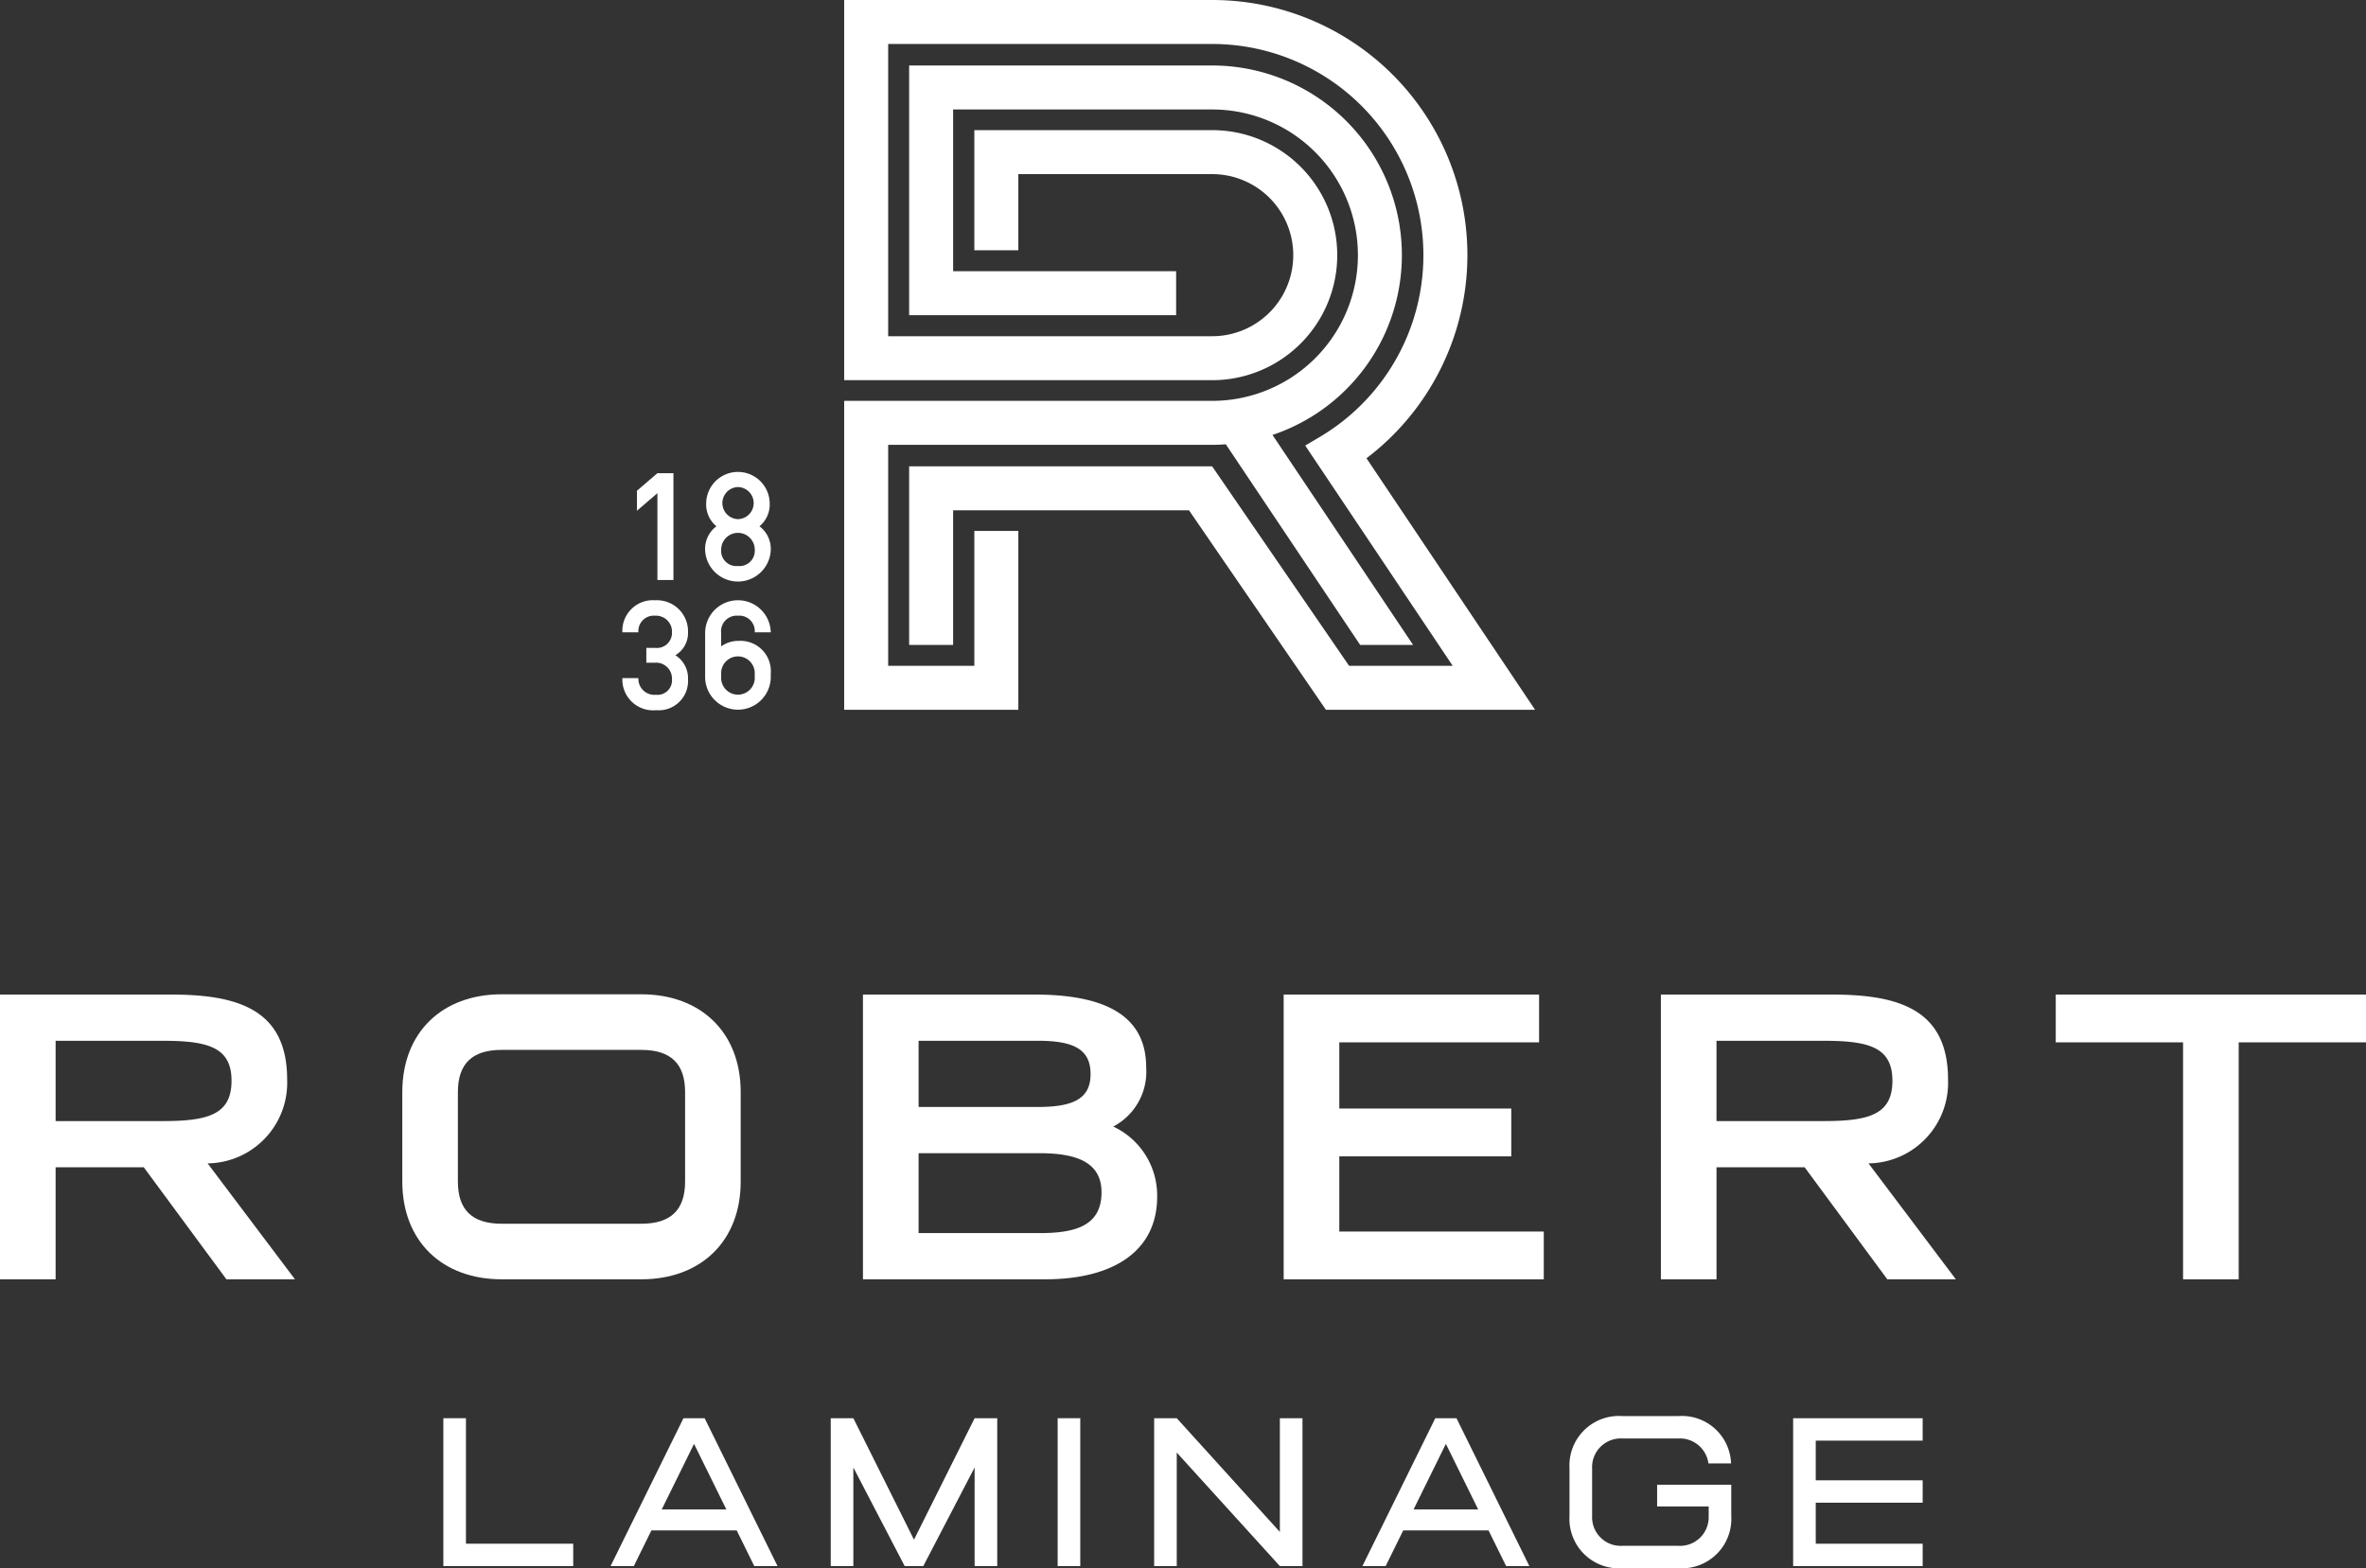
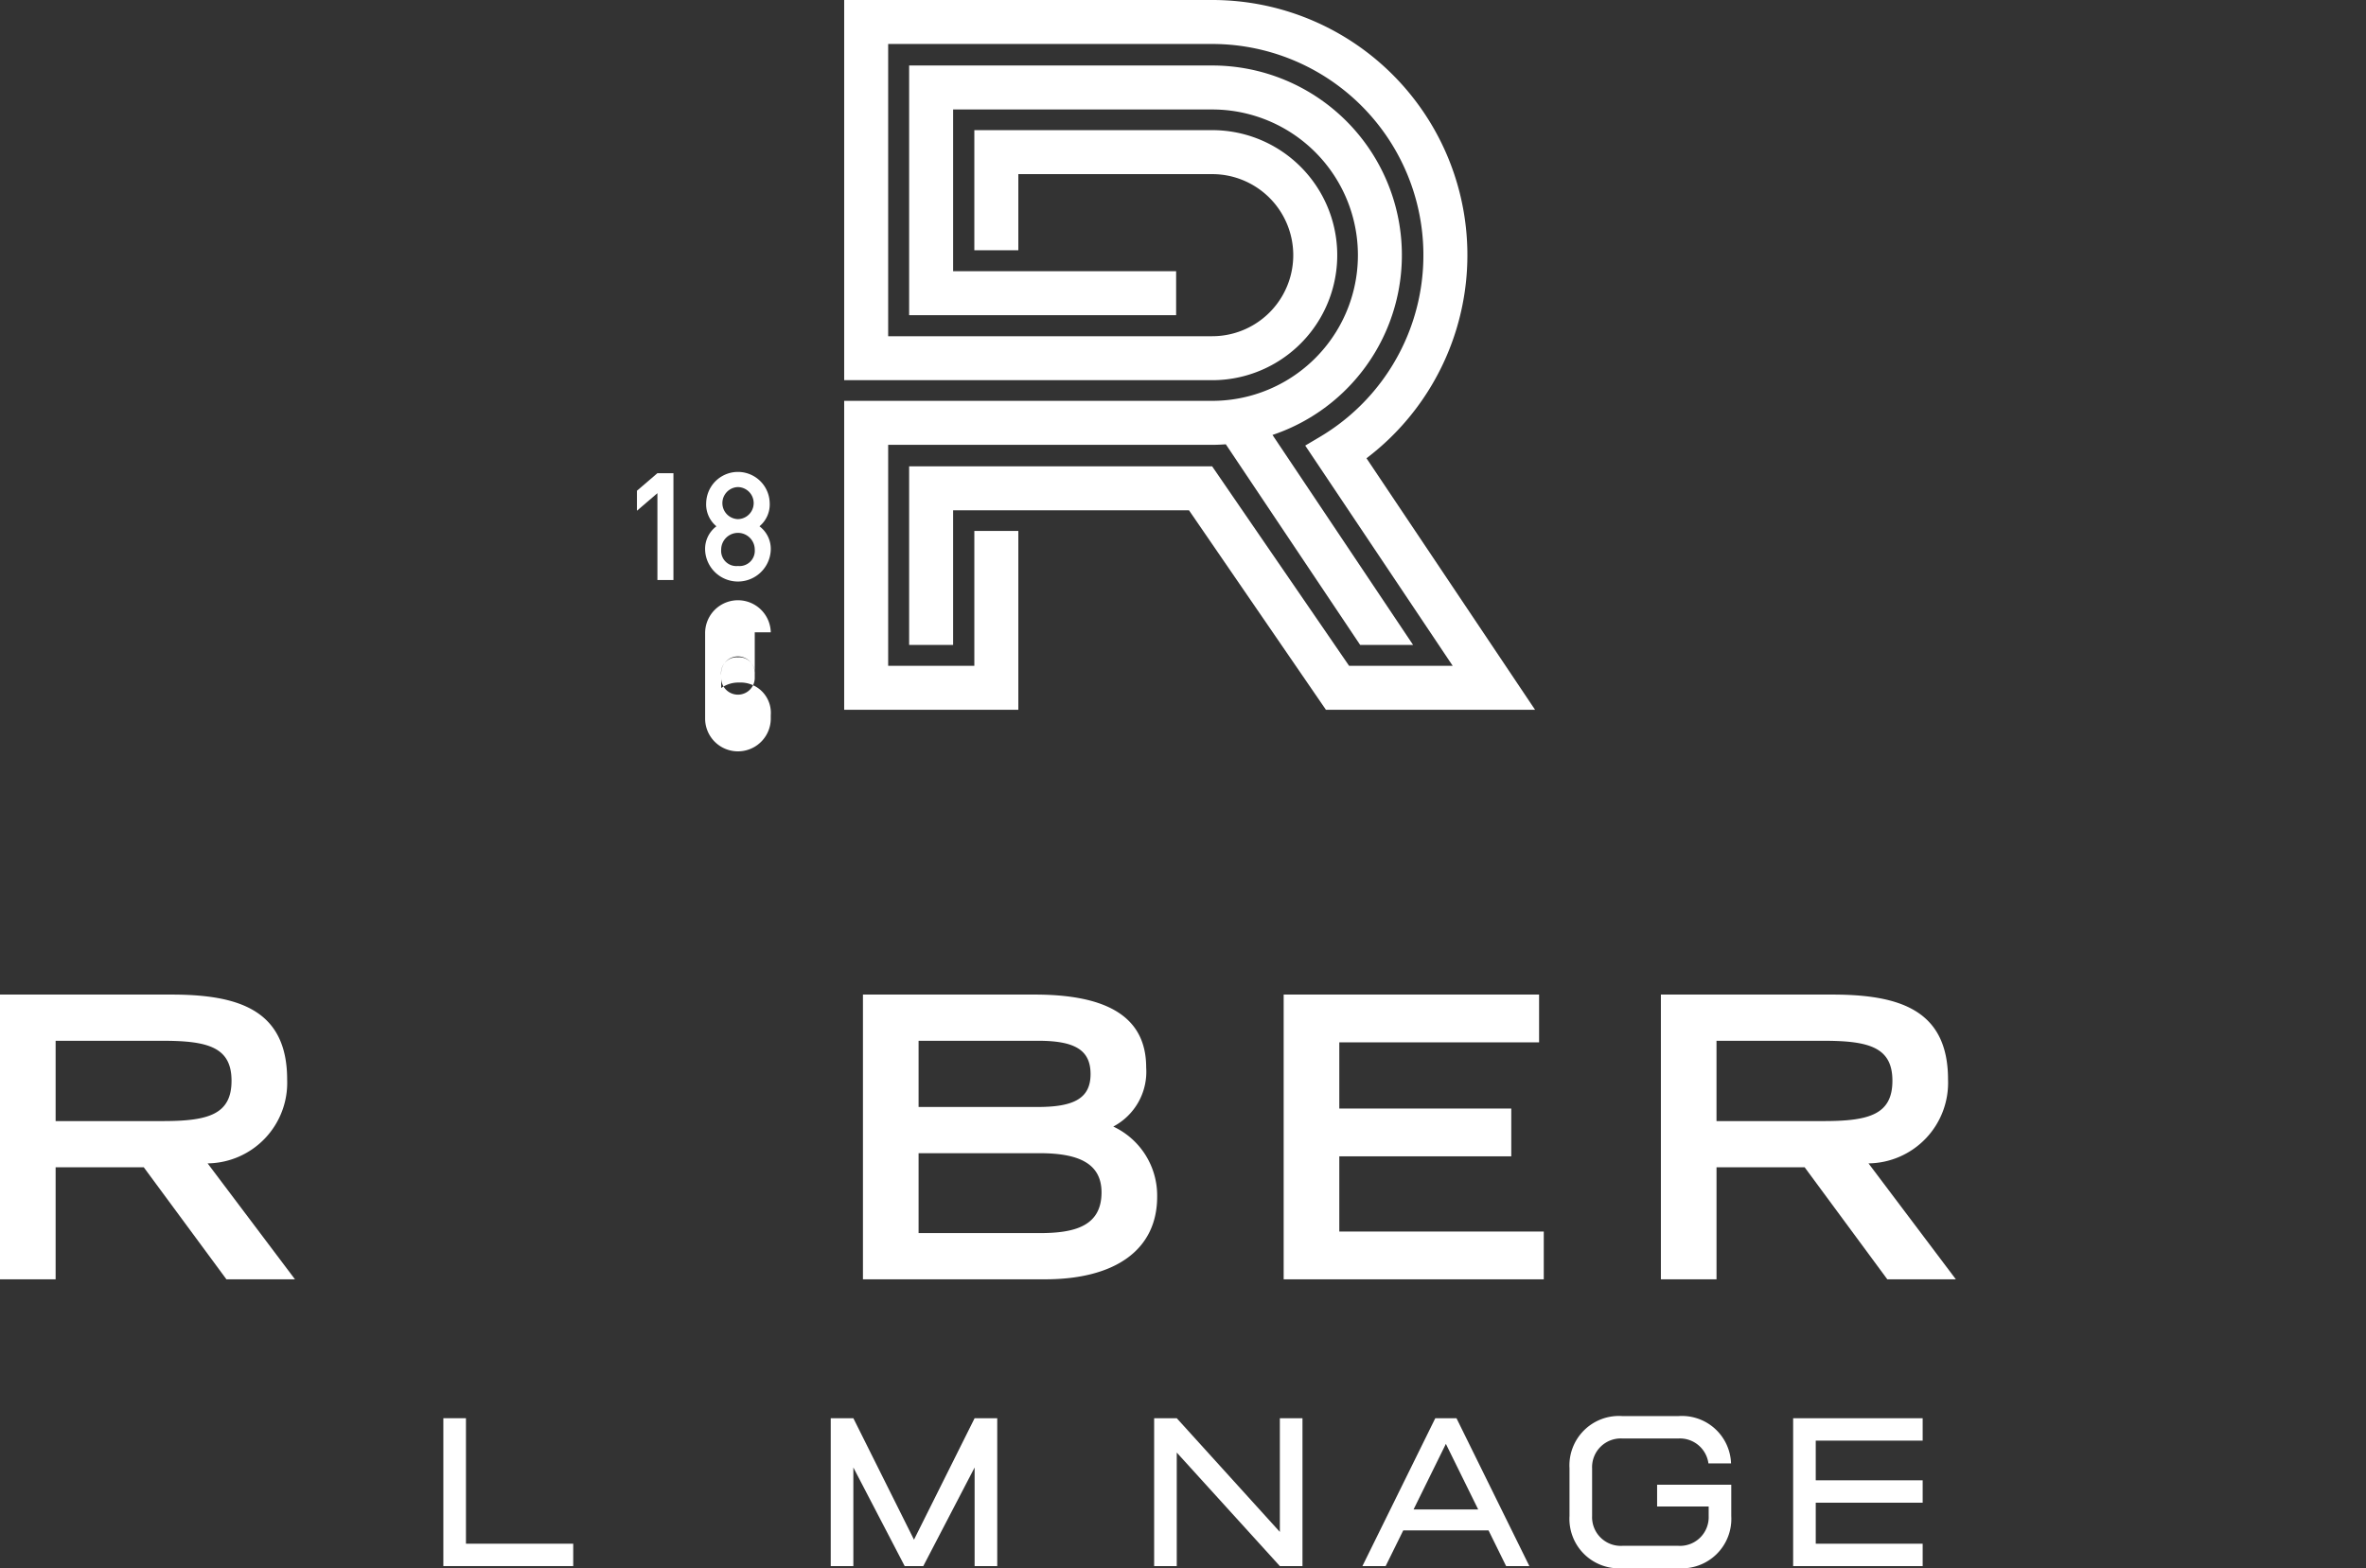
<svg xmlns="http://www.w3.org/2000/svg" width="189.34" height="125.511" viewBox="0 0 189.34 125.511">
  <rect x="0" y="0" width="189.34" height="125.511" fill="#333333" stroke="none" />
  <defs>
    <style>.cls-1{fill:#fff;}</style>
  </defs>
  <title>logo-robert-laminage-white</title>
  <g id="Layer_2" data-name="Layer 2">
    <g id="Layer_3" data-name="Layer 3">
      <path class="cls-1" d="M13.041,89.725c3.636,0,5.487-.533,5.487-3.228,0-2.665-1.851-3.198-5.487-3.198h-8.59v6.427ZM0,79.6H13.7c5.391,0,9.279,1.222,9.279,6.802a6.451,6.451,0,0,1-6.364,6.709l6.991,9.279H18.12l-6.614-8.966H4.451V102.39H0Z" />
      <path class="cls-1" d="M83.197,98.691c2.822,0,4.953-.564,4.953-3.26,0-2.382-1.943-3.135-4.953-3.135H73.51v6.395Zm-.125-10.095c2.916,0,4.201-.721,4.201-2.633,0-1.944-1.285-2.665-4.201-2.665H73.51v5.298ZM69.058,79.6h13.73c5.361,0,8.935,1.504,8.935,5.831A4.955,4.955,0,0,1,89.09,90.164a6.092,6.092,0,0,1,3.512,5.611c0,4.296-3.417,6.614-8.966,6.614H69.058Z" />
      <polygon class="cls-1" points="102.726 79.599 123.166 79.599 123.166 83.424 107.178 83.424 107.178 88.722 120.94 88.722 120.94 92.547 107.178 92.547 107.178 98.566 123.541 98.566 123.541 102.39 102.726 102.39 102.726 79.599" />
      <path class="cls-1" d="M145.954,89.725c3.636,0,5.487-.533,5.487-3.228,0-2.665-1.851-3.198-5.487-3.198h-8.59v6.427ZM132.913,79.6h13.7c5.391,0,9.279,1.222,9.279,6.802a6.451,6.451,0,0,1-6.364,6.709l6.991,9.279h-5.486l-6.614-8.966h-7.054V102.39h-4.451Z" />
-       <polygon class="cls-1" points="164.512 79.599 164.512 83.424 174.7 83.424 174.7 102.39 179.152 102.39 179.152 83.424 189.34 83.424 189.34 79.599 164.512 79.599" />
-       <path class="cls-1" d="M51.322,79.578H40.146c-4.752,0-7.952,3.042-7.952,7.825v7.16c0,4.785,3.2,7.826,7.952,7.826H51.322c4.752,0,7.952-3.042,7.952-7.826v-7.16C59.275,82.619,56.075,79.578,51.322,79.578Zm3.503,14.986c0,2.272-1.146,3.377-3.503,3.377H40.146c-2.357,0-3.503-1.105-3.503-3.377v-7.16c0-2.272,1.146-3.376,3.503-3.376H51.322c2.357,0,3.503,1.104,3.503,3.376Z" />
      <path class="cls-1" d="M35.479,113.506h1.809V123.55h8.584v1.792H35.479Z" />
-       <path class="cls-1" d="M86.449,125.342H84.64V113.506h1.809Z" />
-       <path class="cls-1" d="M60.362,125.342h1.86L56.389,113.506H54.694L48.861,125.342h1.86l1.409-2.858h6.824ZM52.954,120.81l2.587-5.25,2.587,5.25Z" />
      <path class="cls-1" d="M120.528,125.342h1.86l-5.833-11.836H114.86l-5.833,11.836h1.86l1.409-2.858H119.12ZM113.12,120.81l2.587-5.25,2.587,5.25Z" />
      <path class="cls-1" d="M145.306,118.477h8.556v1.792h-8.556V123.55h8.556v1.792H143.497V113.506h10.365v1.792h-8.556Z" />
      <path class="cls-1" d="M132.611,118.832v1.742h4.126v.761a2.295,2.295,0,0,1-2.435,2.384H129.844a2.295,2.295,0,0,1-2.435-2.384v-3.821a2.295,2.295,0,0,1,2.435-2.384h4.457a2.303,2.303,0,0,1,2.418,1.995h1.809a3.933,3.933,0,0,0-4.228-3.788H129.844a3.959,3.959,0,0,0-4.244,4.176v3.821a3.959,3.959,0,0,0,4.244,4.177h4.457a3.959,3.959,0,0,0,4.244-4.177V118.832Z" />
      <polygon class="cls-1" points="102.421 113.506 102.421 122.607 94.17 113.506 92.361 113.506 92.361 125.342 94.17 125.342 94.17 116.256 102.421 125.342 104.231 125.342 104.231 113.506 102.421 113.506" />
      <polygon class="cls-1" points="77.995 113.506 77.994 113.506 77.994 113.506 73.142 123.228 68.29 113.506 68.29 113.506 68.289 113.506 66.48 113.506 66.48 125.342 68.29 125.342 68.29 117.45 72.398 125.342 73.886 125.342 77.994 117.45 77.994 125.342 79.804 125.342 79.804 113.506 77.995 113.506" />
      <polygon class="cls-1" points="53.892 37.871 53.892 46.423 52.61 46.423 52.61 39.472 50.972 40.876 50.972 39.276 52.61 37.871 53.892 37.871" />
      <path class="cls-1" d="M59.031,38.983a1.284,1.284,0,0,0,0,2.565,1.282,1.282,0,1,0,0-2.565m.025,6.316a1.222,1.222,0,0,0,1.344-1.307,1.344,1.344,0,0,0-2.688,0A1.217,1.217,0,0,0,59.055,45.299m-2.627-1.271a2.254,2.254,0,0,1,.904-1.906,2.273,2.273,0,0,1-.819-1.881,2.542,2.542,0,0,1,5.082,0,2.273,2.273,0,0,1-.819,1.881,2.255,2.255,0,0,1,.904,1.906,2.629,2.629,0,0,1-5.253,0" />
-       <path class="cls-1" d="M53.776,54.358a1.27,1.27,0,0,0-1.344-1.319h-.709V51.854h.709a1.209,1.209,0,0,0,1.344-1.246,1.279,1.279,0,0,0-1.344-1.331,1.237,1.237,0,0,0-1.345,1.319v.012H49.806v-.012a2.445,2.445,0,0,1,2.627-2.553,2.489,2.489,0,0,1,2.626,2.565,2.061,2.061,0,0,1-1.013,1.833,2.169,2.169,0,0,1,1.013,1.918,2.344,2.344,0,0,1-2.541,2.48,2.462,2.462,0,0,1-2.712-2.554v-.012h1.282v.012a1.275,1.275,0,0,0,1.393,1.32,1.163,1.163,0,0,0,1.295-1.246" />
-       <path class="cls-1" d="M60.399,53.931a1.345,1.345,0,1,0-2.688,0v.269a1.345,1.345,0,1,0,2.688,0Zm0-3.335a1.237,1.237,0,0,0-1.344-1.319,1.251,1.251,0,0,0-1.344,1.405v1.05a2.365,2.365,0,0,1,1.429-.44,2.427,2.427,0,0,1,2.541,2.614v.318a2.627,2.627,0,0,1-5.253,0V50.657a2.627,2.627,0,0,1,5.253-.061v.012H60.399Z" />
+       <path class="cls-1" d="M60.399,53.931a1.345,1.345,0,1,0-2.688,0v.269a1.345,1.345,0,1,0,2.688,0Za1.237,1.237,0,0,0-1.344-1.319,1.251,1.251,0,0,0-1.344,1.405v1.05a2.365,2.365,0,0,1,1.429-.44,2.427,2.427,0,0,1,2.541,2.614v.318a2.627,2.627,0,0,1-5.253,0V50.657a2.627,2.627,0,0,1,5.253-.061v.012H60.399Z" />
      <path class="cls-1" d="M77.972,53.29H71.076V35.602H97.007c.367,0,.729-.018,1.09-.043l10.752,16.06h4.236L101.832,34.811A15.178,15.178,0,0,0,97.007,5.242H72.754V25.227H94.12v-3.52H76.274V8.762H97.007a11.66,11.66,0,0,1,0,23.32H67.556V56.809H81.492V42.495h-3.52Z" />
      <path class="cls-1" d="M109.354,36.677A20.414,20.414,0,0,0,97.007,0H67.556V30.428H97.007a10.006,10.006,0,0,0,0-20.012H77.972v9.612h3.52V13.936H97.007a6.486,6.486,0,0,1,0,12.973H71.076V3.52H97.007a16.905,16.905,0,0,1,8.591,31.462l-1.147.679L116.254,53.29h-8.291L97.004,37.325h-24.25V51.618h3.52V40.844H95.151l10.958,15.965H122.846Z" />
    </g>
  </g>
</svg>